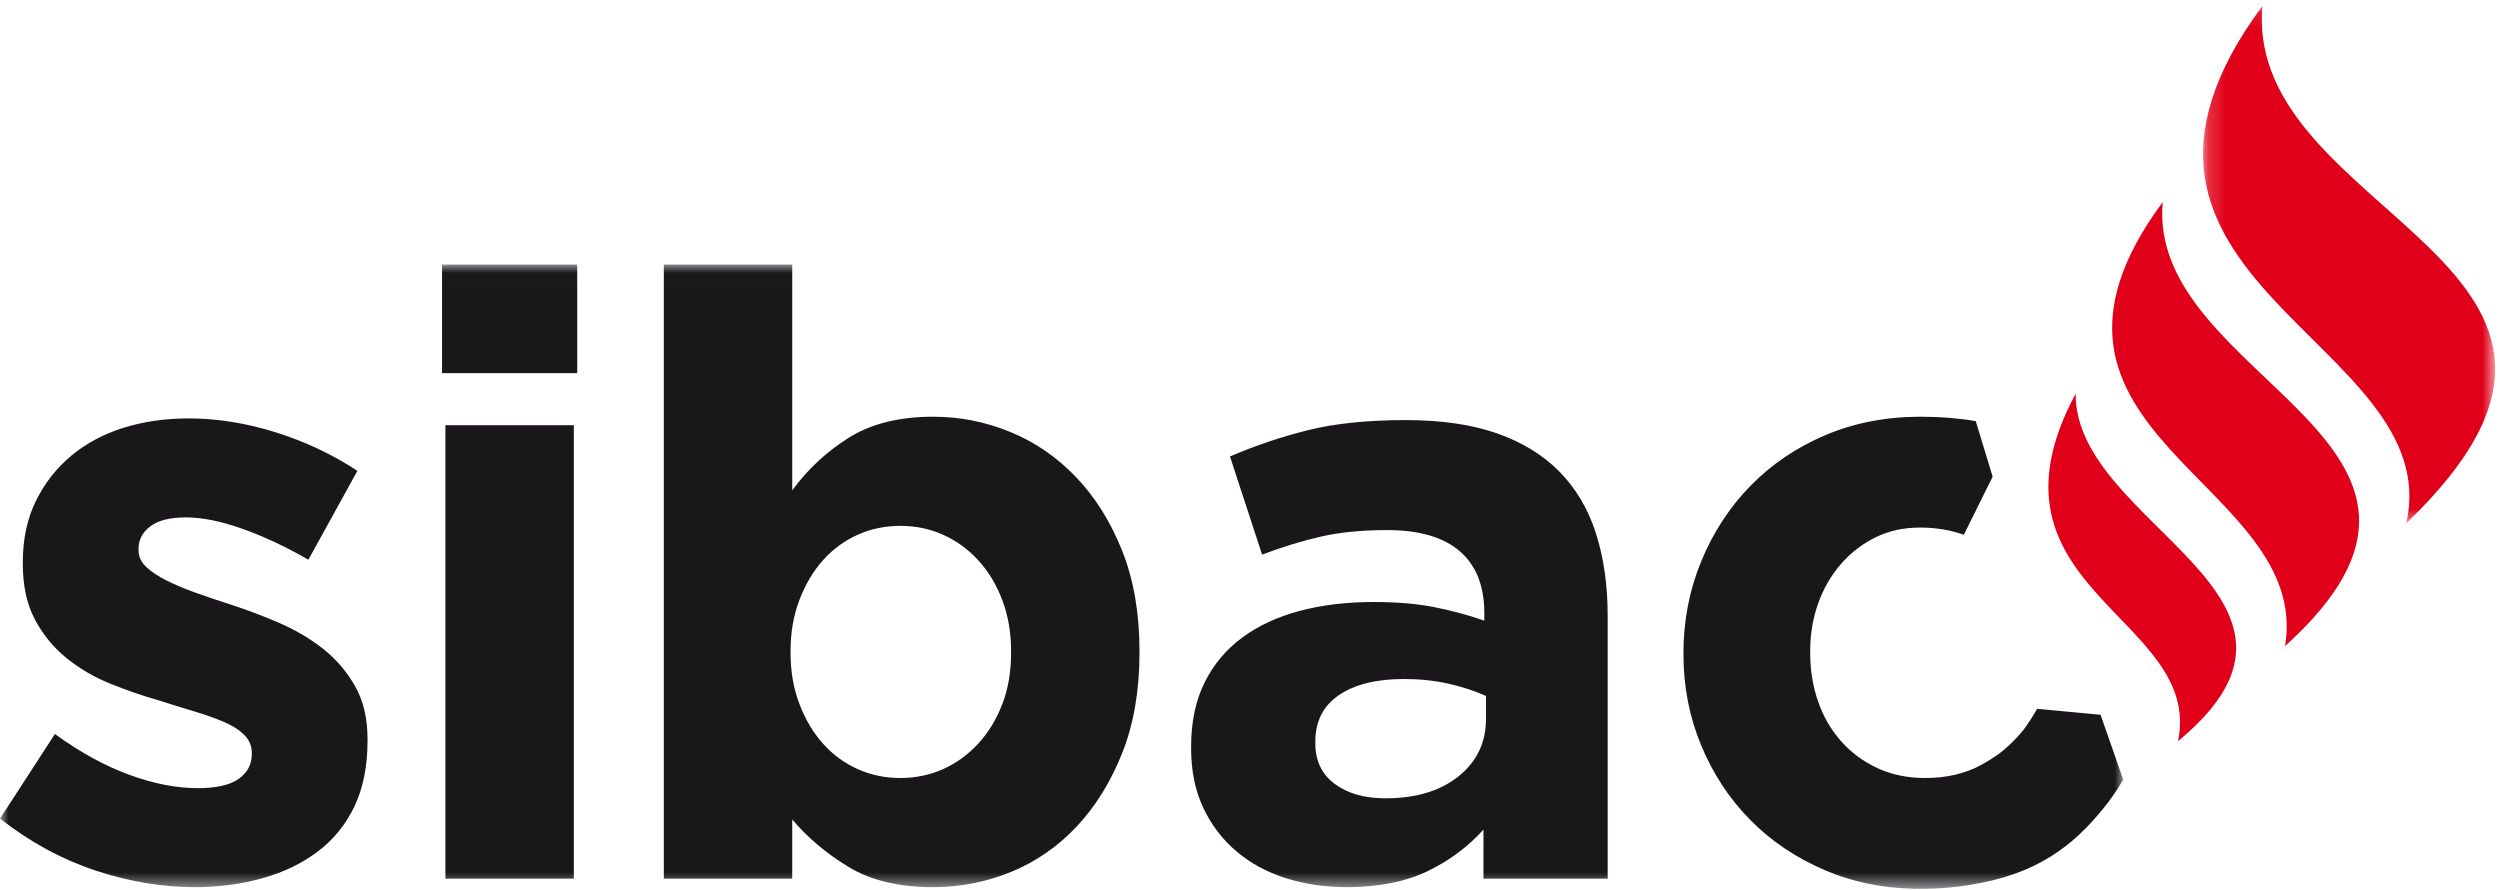
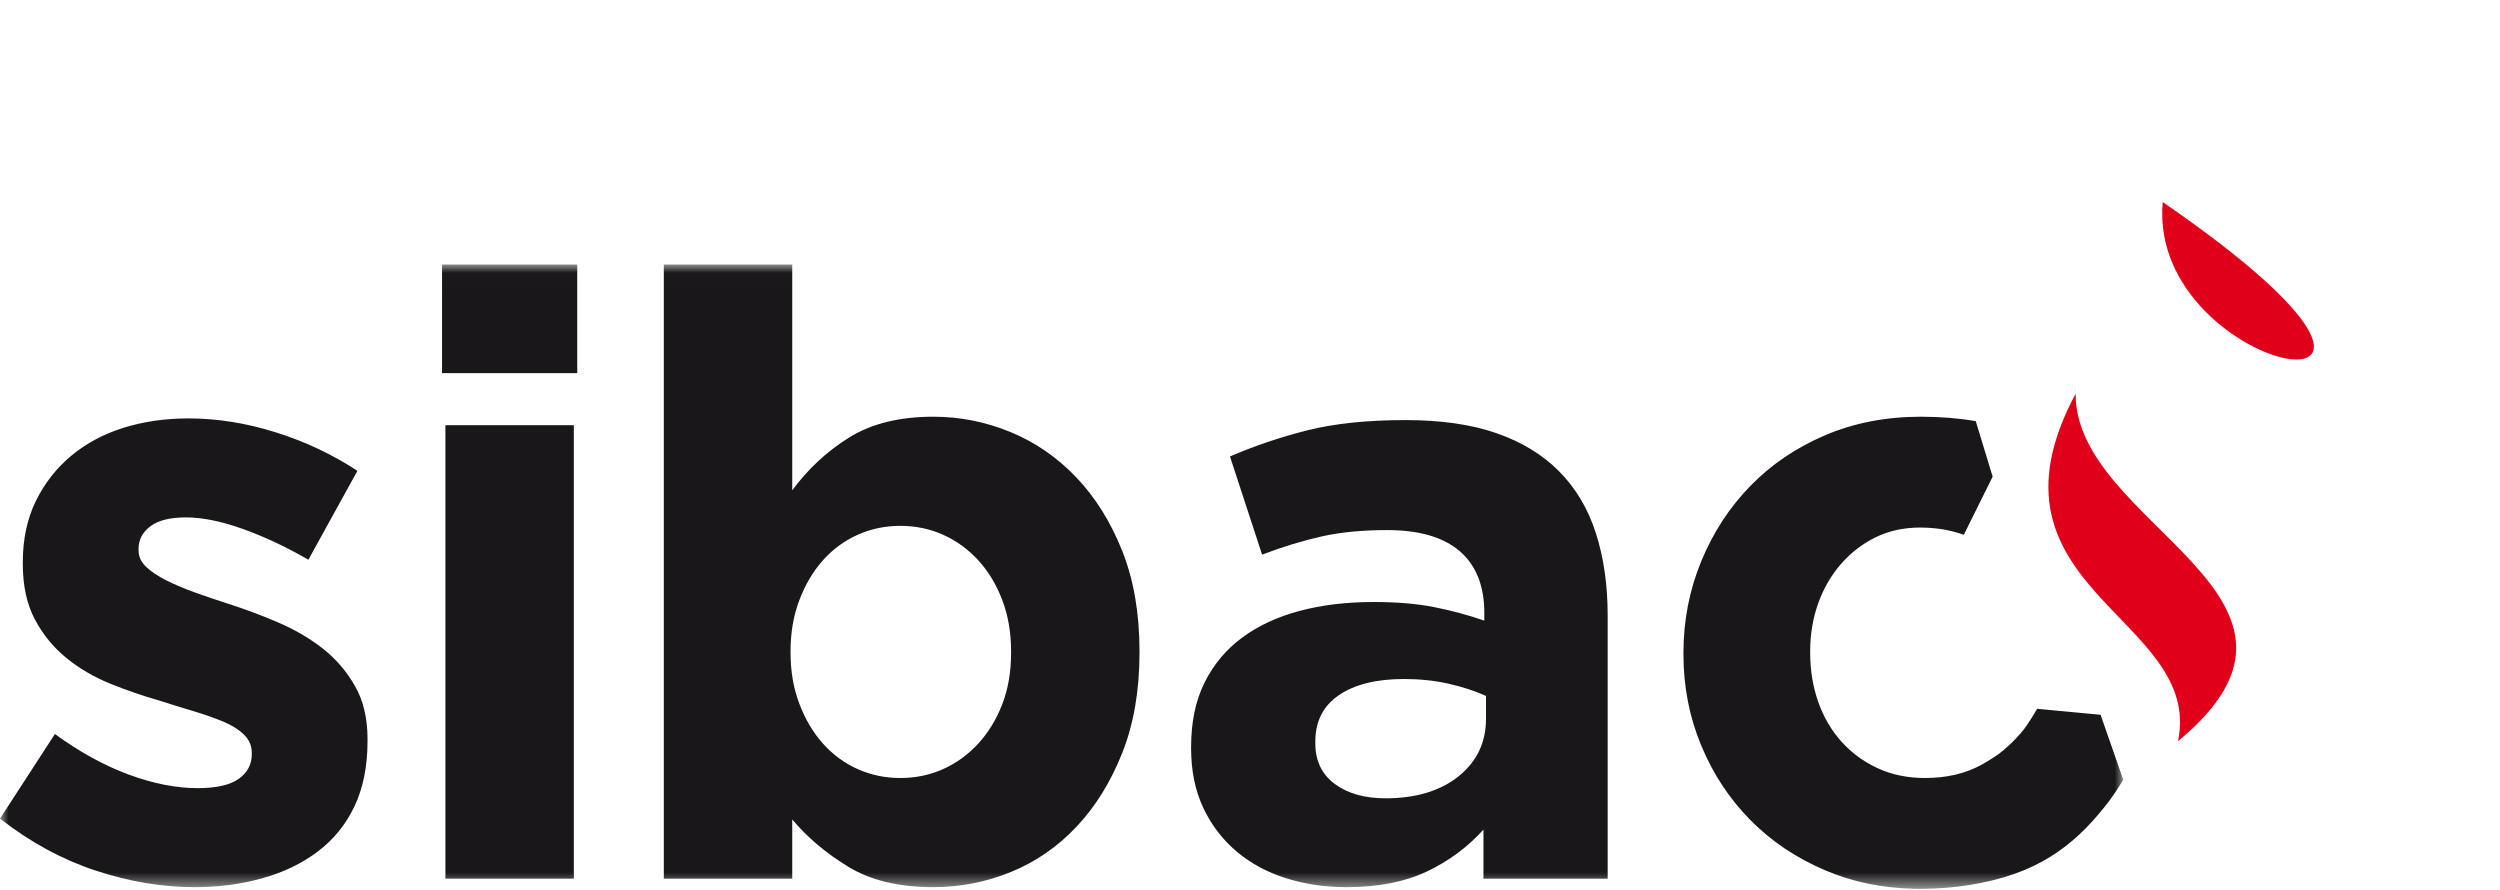
<svg xmlns="http://www.w3.org/2000/svg" xmlns:xlink="http://www.w3.org/1999/xlink" width="146px" height="52px" viewBox="0 0 146 52" version="1.1">
  <title>Logo</title>
  <desc>Created with Sketch.</desc>
  <defs>
    <polygon id="path-1" points="61.999 36.468 0 36.468 0 0.007 123.999 0.007 123.999 36.468 61.999 36.468" />
-     <polygon id="path-3" points="17.249 30.311 17.249 0.092 8.72 0.092 0.191 0.092 0.191 30.311 17.249 30.311" />
  </defs>
  <g id="Page-1" stroke="none" stroke-width="1" fill="none" fill-rule="evenodd">
    <g id="Ausbildung-Desktop" transform="translate(-59, -418)">
      <g id="Header">
        <g id="Logo" transform="translate(59, 418)">
          <g id="Group-3" transform="translate(0, 15.441)">
            <mask id="mask-2" fill="white">
              <use xlink:href="#path-1" />
            </mask>
            <g id="Clip-2" />
            <path d="M115.384,9.155 C114.407,8.984 113.341,8.895 112.179,8.895 C110.139,8.895 108.273,9.258 106.579,9.982 C104.884,10.707 103.428,11.695 102.212,12.947 C100.994,14.199 100.041,15.664 99.35,17.344 C98.659,19.025 98.314,20.803 98.314,22.681 L98.314,22.78 C98.314,24.658 98.659,26.429 99.35,28.092 C100.041,29.756 100.994,31.205 102.212,32.44 C103.429,33.676 104.884,34.656 106.579,35.38 C108.182,36.066 109.911,36.423 111.765,36.46 C111.766,36.462 111.766,36.466 111.767,36.468 C111.822,36.468 111.872,36.464 111.927,36.464 C111.979,36.464 112.029,36.468 112.08,36.468 C113.149,36.468 114.131,36.389 115.036,36.24 C115.057,36.237 115.076,36.232 115.097,36.229 C115.292,36.196 115.489,36.163 115.677,36.123 C119.469,35.388 121.484,33.544 123.165,31.351 C123.463,30.946 123.739,30.528 123.999,30.101 L122.674,26.302 L118.969,25.953 C118.718,26.39 118.456,26.802 118.175,27.18 C117.631,27.844 117.111,28.302 116.705,28.609 C116.373,28.835 116.041,29.047 115.707,29.228 C114.77,29.74 113.676,29.994 112.426,29.994 C111.406,29.994 110.484,29.805 109.663,29.426 C108.84,29.048 108.133,28.529 107.541,27.87 C106.949,27.211 106.496,26.437 106.184,25.547 C105.871,24.658 105.715,23.703 105.715,22.681 L105.715,22.582 C105.715,21.594 105.871,20.664 106.184,19.79 C106.496,18.918 106.94,18.152 107.516,17.493 C108.091,16.834 108.766,16.315 109.539,15.936 C110.312,15.558 111.175,15.368 112.13,15.368 C113.092,15.368 113.95,15.523 114.687,15.791 L116.371,12.395 L115.384,9.155 Z M86.634,35.875 L93.888,35.875 L93.888,20.507 C93.888,18.728 93.657,17.122 93.197,15.689 C92.736,14.256 92.013,13.046 91.026,12.057 C90.071,11.102 88.862,10.369 87.399,9.858 C85.935,9.348 84.167,9.092 82.095,9.092 C79.857,9.092 77.95,9.29 76.371,9.685 C74.792,10.081 73.278,10.592 71.831,11.217 L73.706,16.949 C74.923,16.488 76.082,16.134 77.185,15.887 C78.287,15.64 79.561,15.516 81.009,15.516 C82.884,15.516 84.298,15.929 85.253,16.751 C86.206,17.575 86.684,18.777 86.684,20.359 L86.684,20.803 C85.729,20.474 84.751,20.21 83.748,20.013 C82.744,19.815 81.568,19.716 80.22,19.716 C78.641,19.716 77.201,19.889 75.902,20.235 C74.602,20.581 73.484,21.1 72.547,21.792 C71.609,22.484 70.877,23.357 70.351,24.411 C69.824,25.465 69.561,26.717 69.561,28.166 L69.561,28.265 C69.561,29.583 69.8,30.744 70.277,31.749 C70.753,32.754 71.403,33.601 72.226,34.293 C73.048,34.985 74.01,35.504 75.113,35.85 C76.214,36.196 77.39,36.369 78.641,36.369 C80.483,36.369 82.045,36.064 83.328,35.455 C84.611,34.845 85.713,34.03 86.634,33.009 L86.634,35.875 Z M86.782,26.535 C86.782,27.919 86.247,29.039 85.179,29.896 C84.109,30.753 82.687,31.18 80.911,31.18 C79.693,31.18 78.706,30.901 77.95,30.34 C77.193,29.78 76.815,28.99 76.815,27.968 L76.815,27.87 C76.815,26.684 77.275,25.778 78.197,25.152 C79.117,24.526 80.384,24.213 81.996,24.213 C82.916,24.213 83.78,24.304 84.586,24.485 C85.392,24.666 86.124,24.905 86.782,25.201 L86.782,26.535 Z M65.536,28.537 C66.209,26.84 66.547,24.888 66.547,22.681 L66.547,22.582 C66.547,20.376 66.209,18.424 65.536,16.727 C64.861,15.03 63.964,13.598 62.846,12.428 C61.728,11.259 60.445,10.377 58.998,9.784 C57.55,9.191 56.053,8.895 54.507,8.895 C52.534,8.895 50.897,9.299 49.598,10.105 C48.298,10.913 47.188,11.942 46.267,13.194 L46.267,0.007 L38.767,0.007 L38.767,35.875 L46.267,35.875 L46.267,32.416 C47.155,33.47 48.248,34.392 49.549,35.183 C50.847,35.974 52.501,36.369 54.507,36.369 C56.086,36.369 57.599,36.072 59.047,35.479 C60.494,34.886 61.769,34.005 62.871,32.836 C63.973,31.667 64.861,30.234 65.536,28.537 L65.536,28.537 Z M59.047,22.681 C59.047,23.801 58.874,24.806 58.529,25.695 C58.183,26.585 57.715,27.351 57.123,27.993 C56.531,28.635 55.847,29.129 55.075,29.476 C54.301,29.821 53.471,29.994 52.583,29.994 C51.695,29.994 50.864,29.821 50.091,29.476 C49.318,29.129 48.643,28.635 48.068,27.993 C47.492,27.351 47.032,26.577 46.687,25.671 C46.341,24.765 46.168,23.768 46.168,22.681 L46.168,22.582 C46.168,21.495 46.341,20.499 46.687,19.593 C47.032,18.687 47.492,17.913 48.068,17.27 C48.643,16.628 49.318,16.134 50.091,15.788 C50.864,15.442 51.695,15.269 52.583,15.269 C53.471,15.269 54.301,15.442 55.075,15.788 C55.847,16.134 56.531,16.628 57.123,17.27 C57.715,17.913 58.183,18.687 58.529,19.593 C58.874,20.499 59.047,21.495 59.047,22.582 L59.047,22.681 Z M25.815,6.349 L33.71,6.349 L33.71,0.007 L25.815,0.007 L25.815,6.349 Z M20.7,31.65 C21.209,30.58 21.464,29.303 21.464,27.82 L21.464,27.721 C21.464,26.503 21.218,25.465 20.724,24.608 C20.231,23.752 19.606,23.027 18.849,22.434 C18.092,21.841 17.237,21.339 16.283,20.927 C15.329,20.515 14.392,20.161 13.471,19.865 C12.747,19.634 12.065,19.403 11.423,19.173 C10.782,18.943 10.214,18.703 9.721,18.456 C9.227,18.209 8.832,17.946 8.536,17.665 C8.24,17.386 8.092,17.065 8.092,16.702 L8.092,16.603 C8.092,16.077 8.322,15.64 8.783,15.294 C9.243,14.948 9.934,14.775 10.855,14.775 C11.809,14.775 12.911,14.997 14.162,15.442 C15.411,15.887 16.694,16.488 18.01,17.246 L20.872,12.057 C19.424,11.102 17.838,10.352 16.111,9.809 C14.384,9.265 12.681,8.994 11.004,8.994 C9.654,8.994 8.396,9.175 7.229,9.537 C6.061,9.9 5.041,10.444 4.169,11.168 C3.298,11.893 2.607,12.774 2.097,13.811 C1.587,14.849 1.332,16.043 1.332,17.394 L1.332,17.493 C1.332,18.777 1.57,19.865 2.048,20.754 C2.524,21.643 3.141,22.393 3.898,23.002 C4.654,23.612 5.502,24.106 6.439,24.485 C7.377,24.864 8.306,25.185 9.227,25.448 C9.95,25.679 10.641,25.893 11.3,26.09 C11.957,26.288 12.541,26.494 13.051,26.708 C13.561,26.923 13.964,27.178 14.26,27.474 C14.556,27.771 14.704,28.116 14.704,28.512 L14.704,28.611 C14.704,29.204 14.449,29.682 13.94,30.044 C13.429,30.406 12.632,30.587 11.546,30.587 C10.296,30.587 8.956,30.324 7.525,29.797 C6.094,29.27 4.654,28.479 3.207,27.425 L-0,32.366 C1.777,33.75 3.643,34.763 5.6,35.405 C7.557,36.047 9.474,36.369 11.349,36.369 C12.763,36.369 14.088,36.196 15.321,35.85 C16.555,35.504 17.632,34.985 18.553,34.293 C19.474,33.601 20.189,32.72 20.7,31.65 L20.7,31.65 Z M26.012,35.875 L33.512,35.875 L33.512,9.389 L26.012,9.389 L26.012,35.875 Z" id="Fill-1" fill="#1A171B" mask="url(#mask-2)" />
          </g>
          <path d="M121.217,22.99 C115.099,34.414 128.702,36.016 127.196,43.284 C137.461,34.82 121.168,30.71 121.217,22.99" id="Fill-4" fill="#E1001A" />
-           <path d="M126.303,11.799 C116.298,25.334 135.049,28.11 133.447,37.734 C146.639,25.789 125.351,22.202 126.303,11.799" id="Fill-6" fill="#E1001A" />
+           <path d="M126.303,11.799 C146.639,25.789 125.351,22.202 126.303,11.799" id="Fill-6" fill="#E1001A" />
          <g id="Group-10" transform="translate(128.467, 0.246)">
            <mask id="mask-4" fill="white">
              <use xlink:href="#path-3" />
            </mask>
            <g id="Clip-9" />
-             <path d="M3.662,0.092 C-8.237,16.189 14.472,19.645 12.061,30.311 C27.825,15.201 2.53,12.464 3.662,0.092" id="Fill-8" fill="#E1001A" mask="url(#mask-4)" />
          </g>
        </g>
      </g>
    </g>
  </g>
</svg>